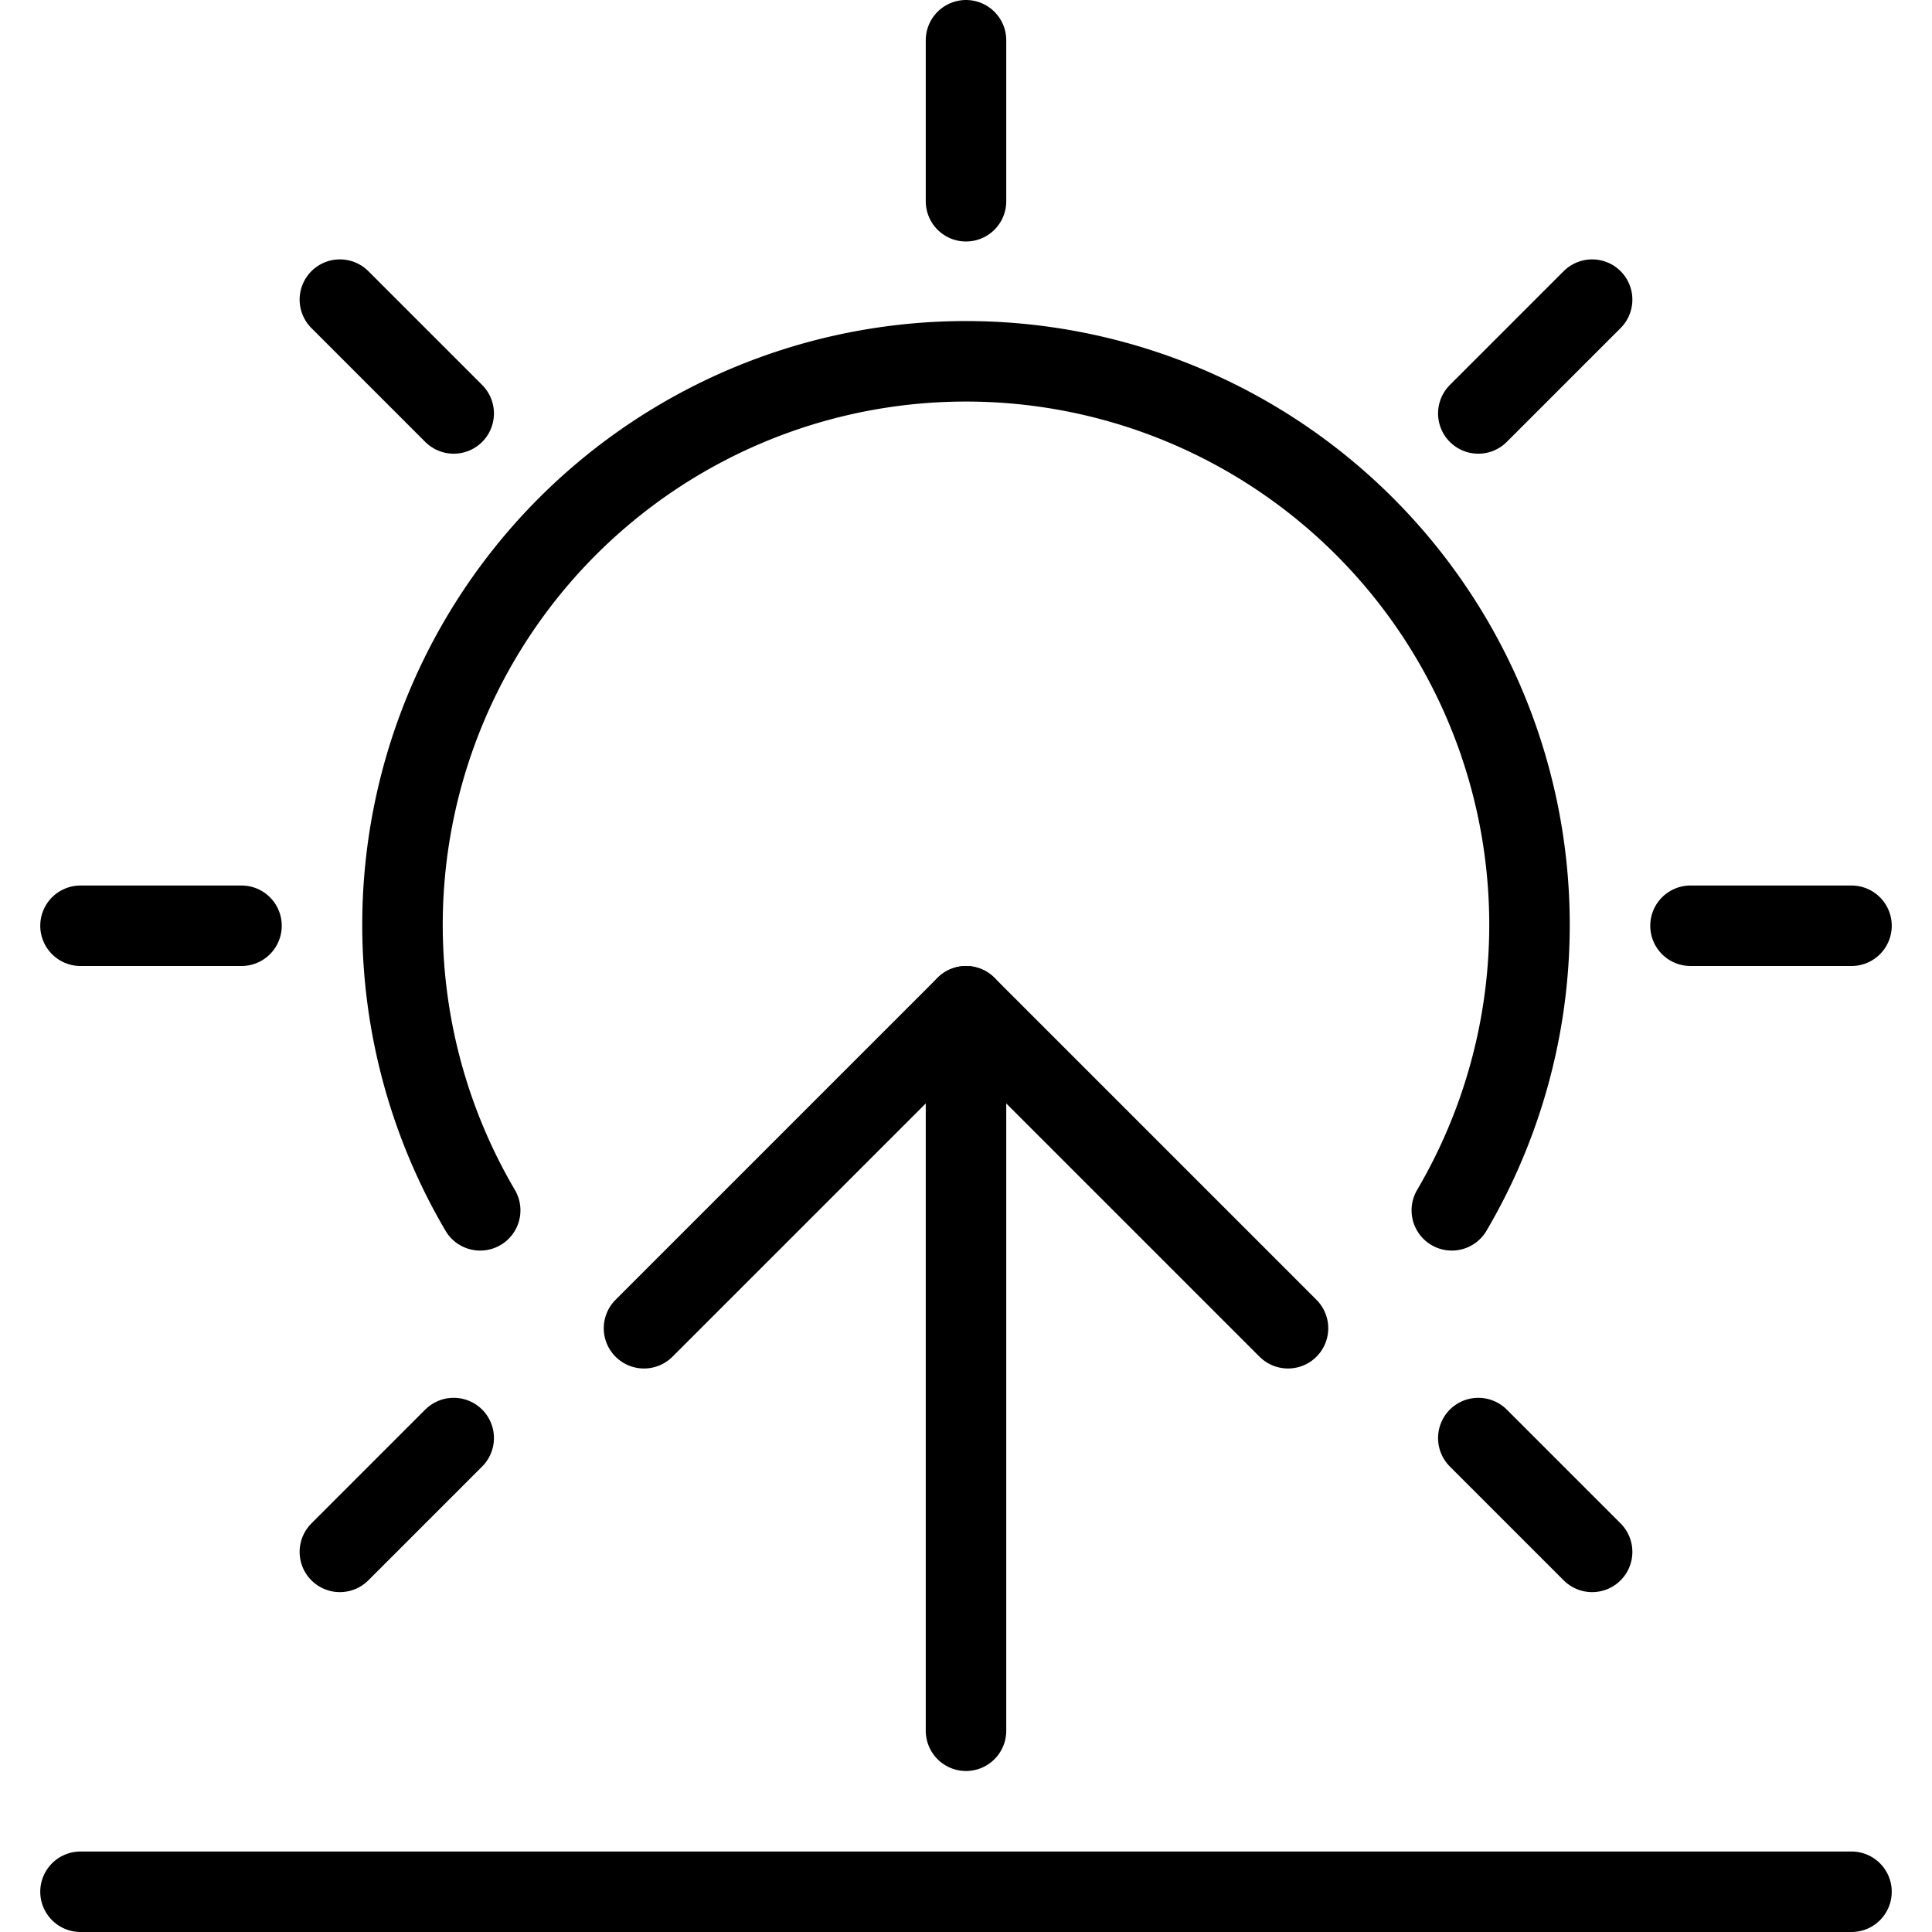
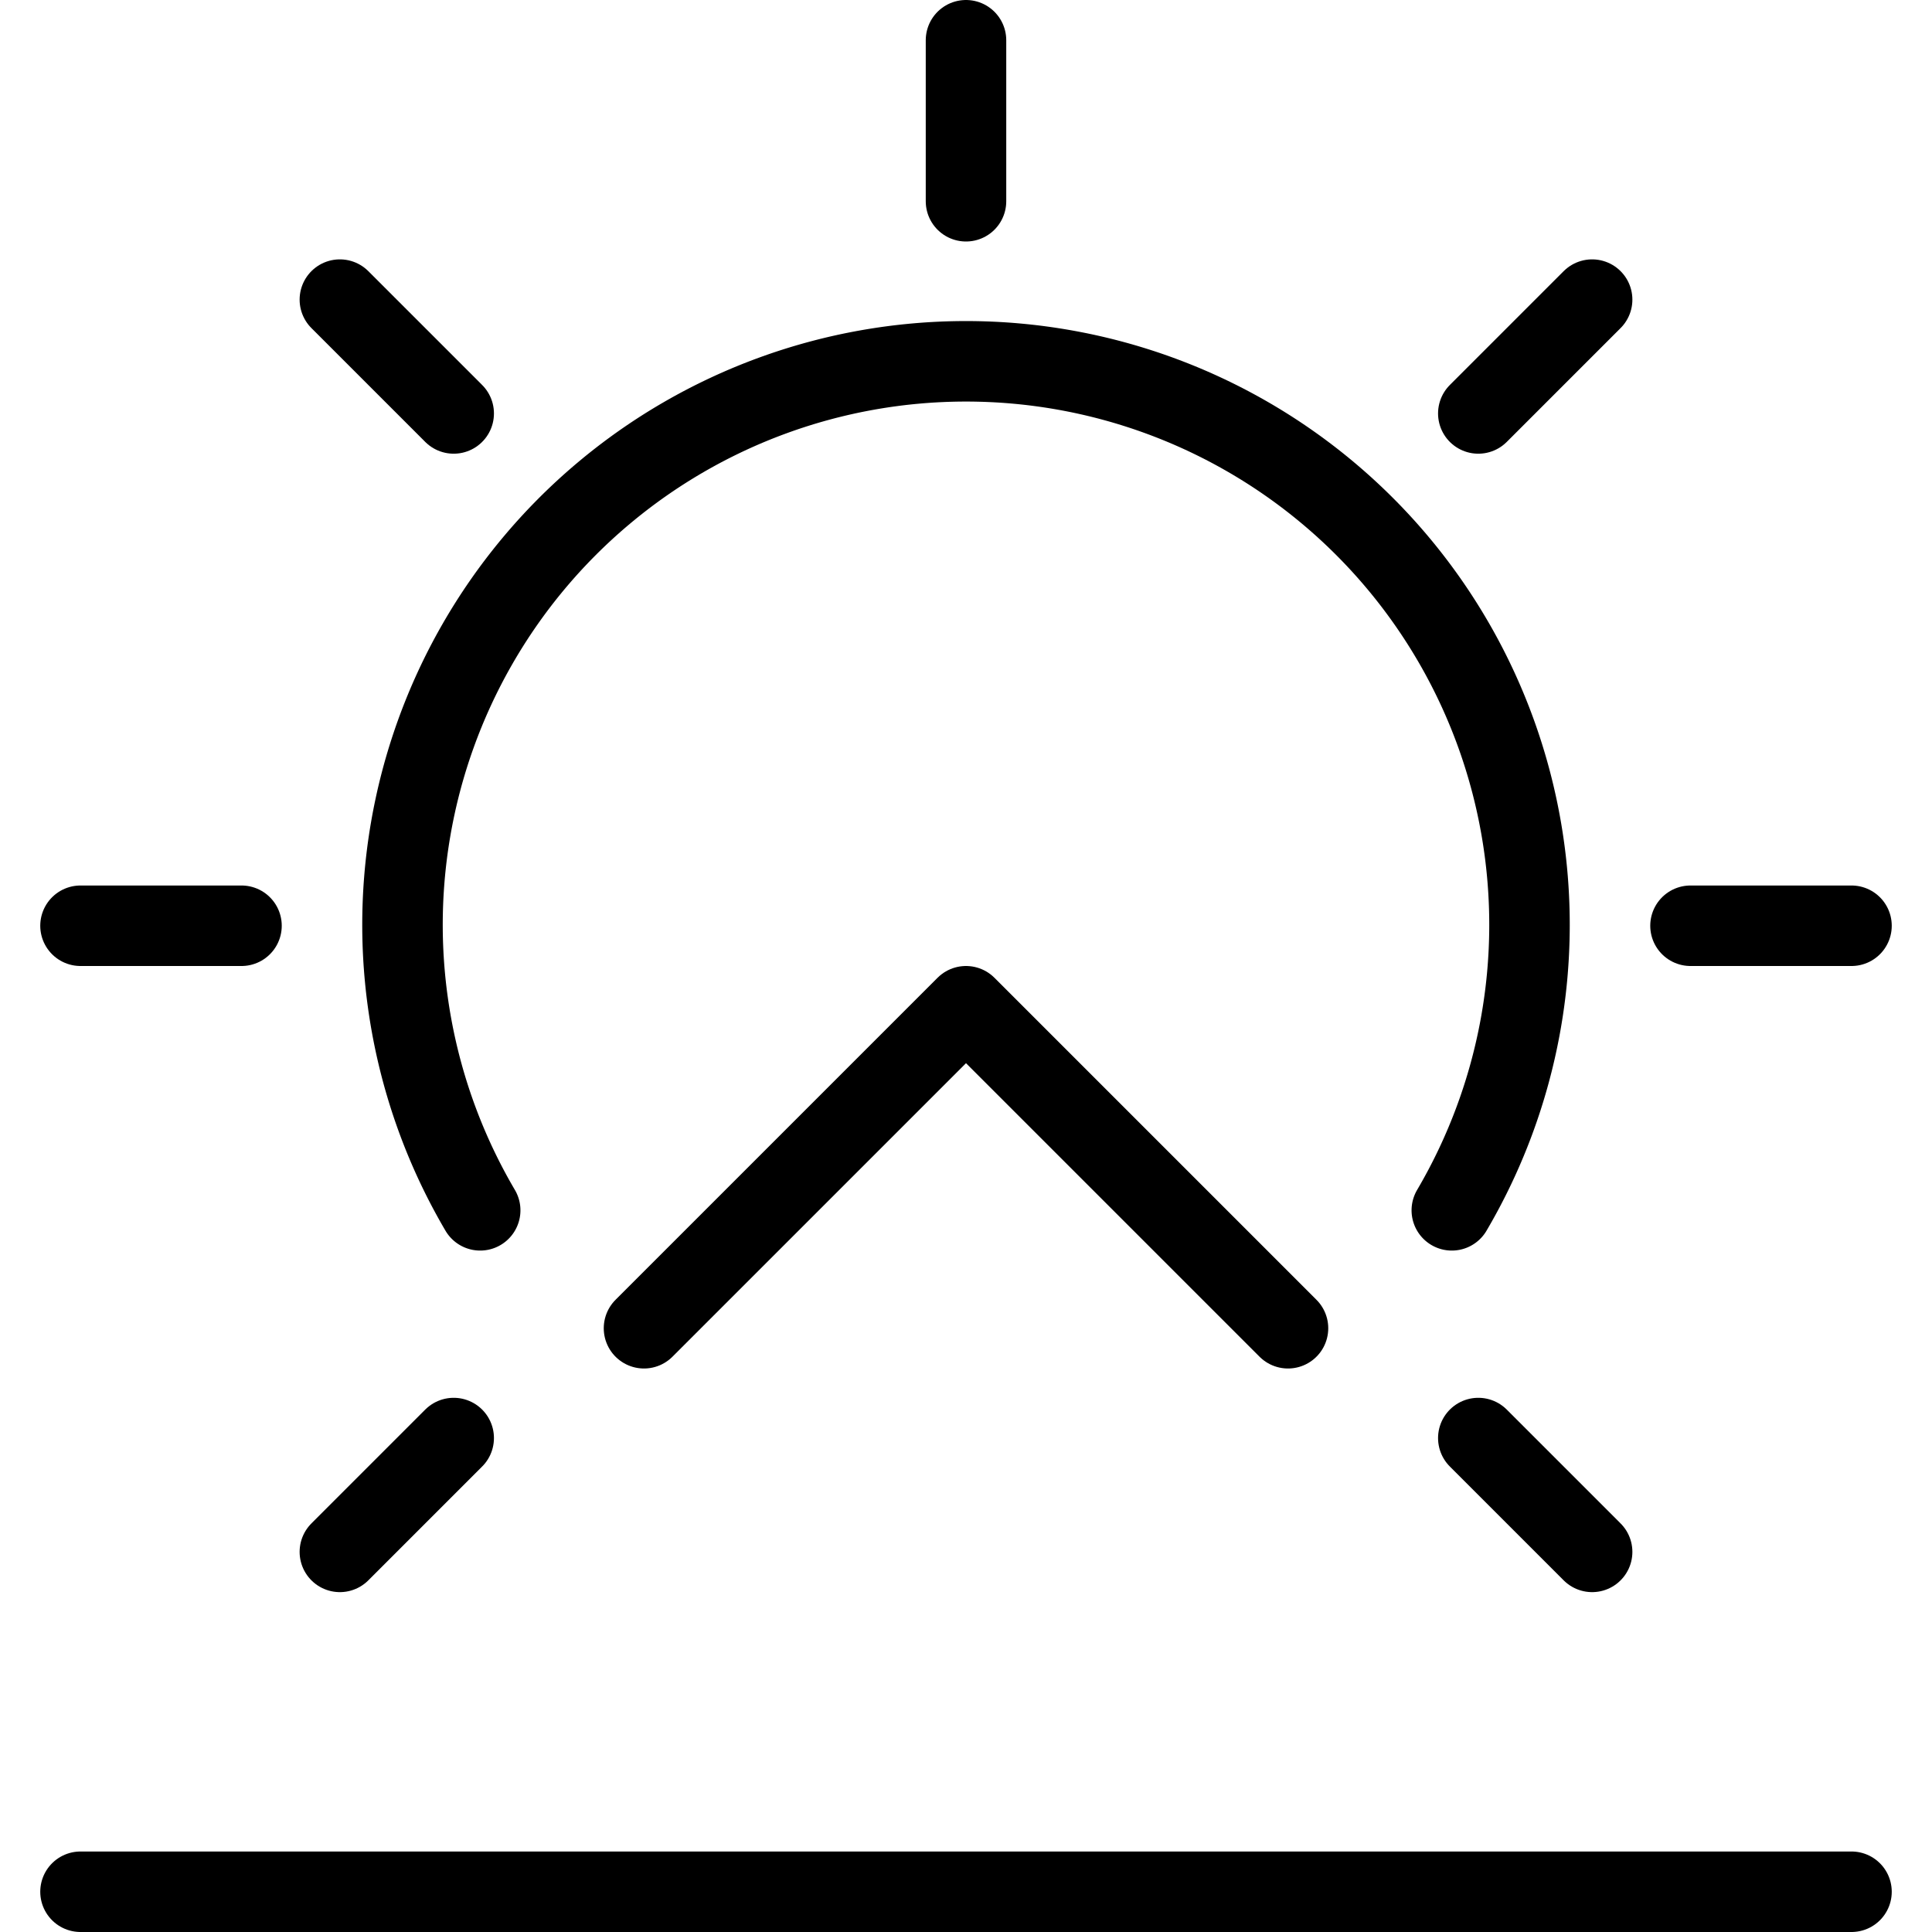
<svg xmlns="http://www.w3.org/2000/svg" viewBox="0 0 24 24">
  <g transform="matrix(1,0,0,1,0,0)">
    <path d="M8 16.5L12 12.5 16 16.5" fill="none" stroke="#000000" stroke-linecap="round" stroke-linejoin="round" />
-     <path d="M12 12.5L12 21.5" fill="none" stroke="#000000" stroke-linecap="round" stroke-linejoin="round" />
    <path d="M12 2.5L12 0.5" fill="none" stroke="#000000" stroke-linecap="round" stroke-linejoin="round" />
    <path d="M18.364 5.136L19.778 3.722" fill="none" stroke="#000000" stroke-linecap="round" stroke-linejoin="round" />
    <path d="M5.636 5.136L4.222 3.722" fill="none" stroke="#000000" stroke-linecap="round" stroke-linejoin="round" />
    <path d="M18.364 17.864L19.778 19.278" fill="none" stroke="#000000" stroke-linecap="round" stroke-linejoin="round" />
    <path d="M5.636 17.864L4.222 19.278" fill="none" stroke="#000000" stroke-linecap="round" stroke-linejoin="round" />
    <path d="M3 11.5L1 11.5" fill="none" stroke="#000000" stroke-linecap="round" stroke-linejoin="round" />
    <path d="M23 11.5L21 11.5" fill="none" stroke="#000000" stroke-linecap="round" stroke-linejoin="round" />
    <path d="M1 23.5L23 23.5" fill="none" stroke="#000000" stroke-linecap="round" stroke-linejoin="round" />
    <path d="M18.035,15.035a7,7,0,1,0-12.07,0" fill="none" stroke="#000000" stroke-linecap="round" stroke-linejoin="round" />
  </g>
</svg>